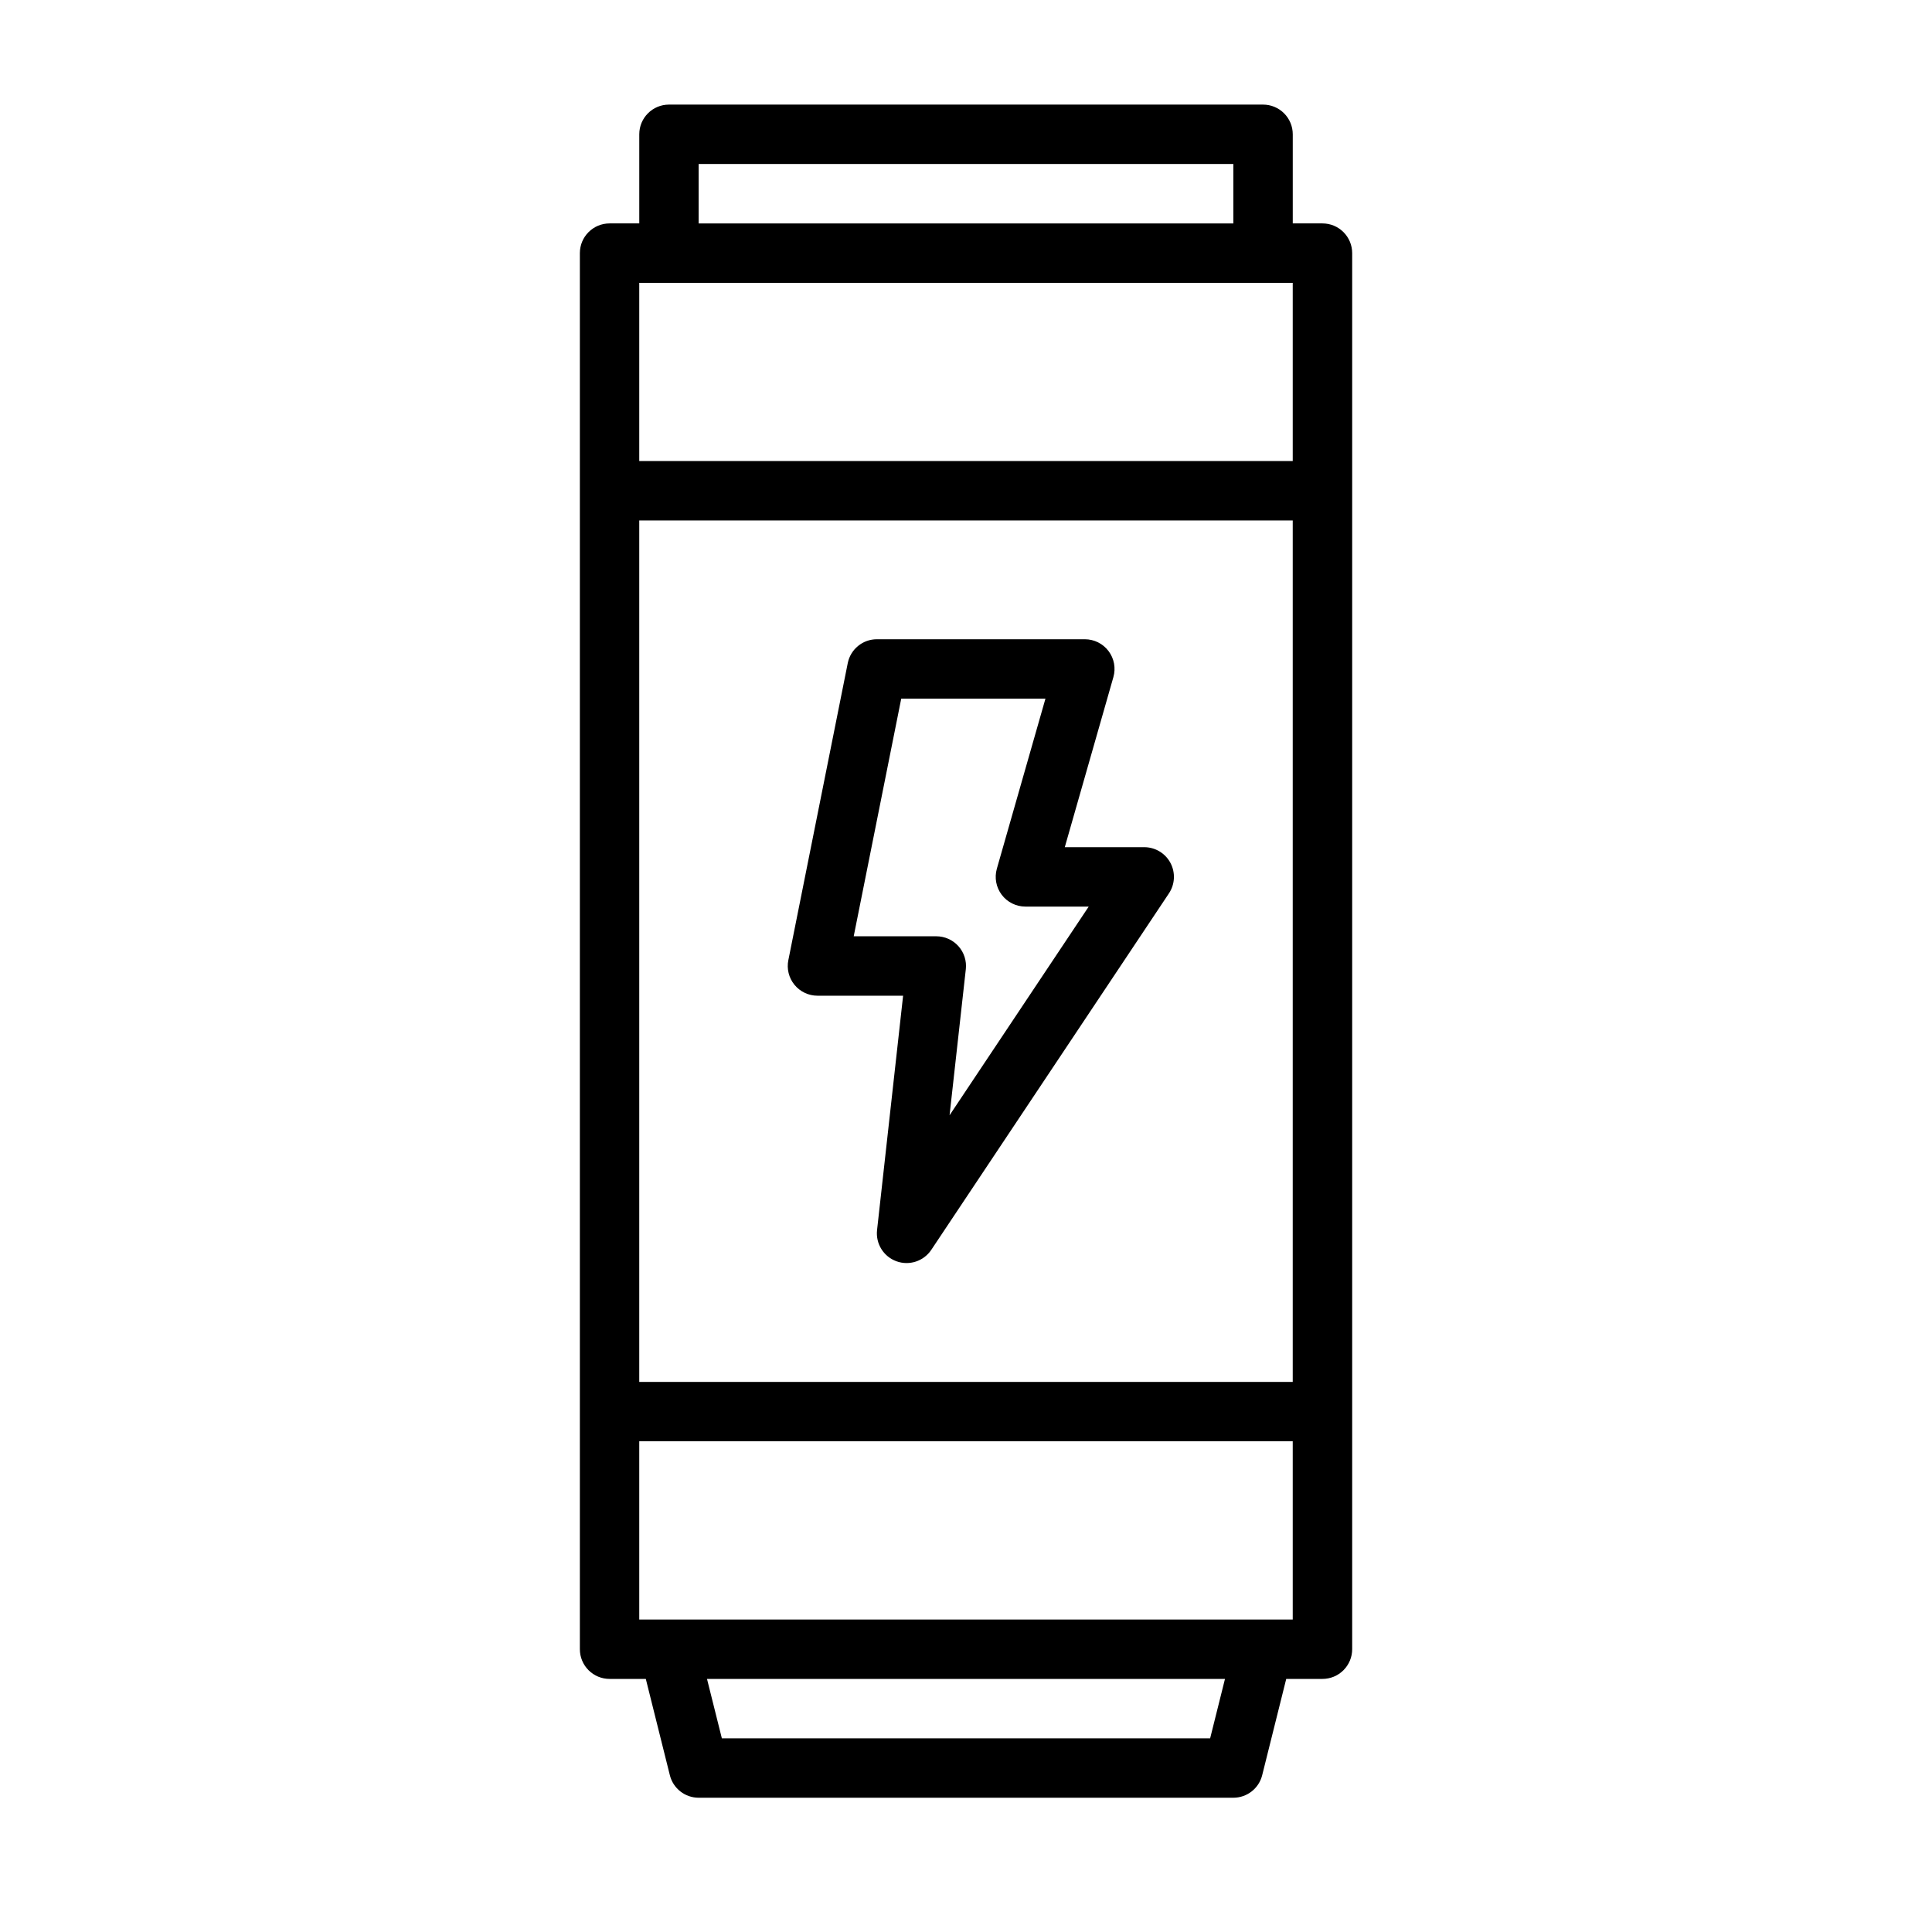
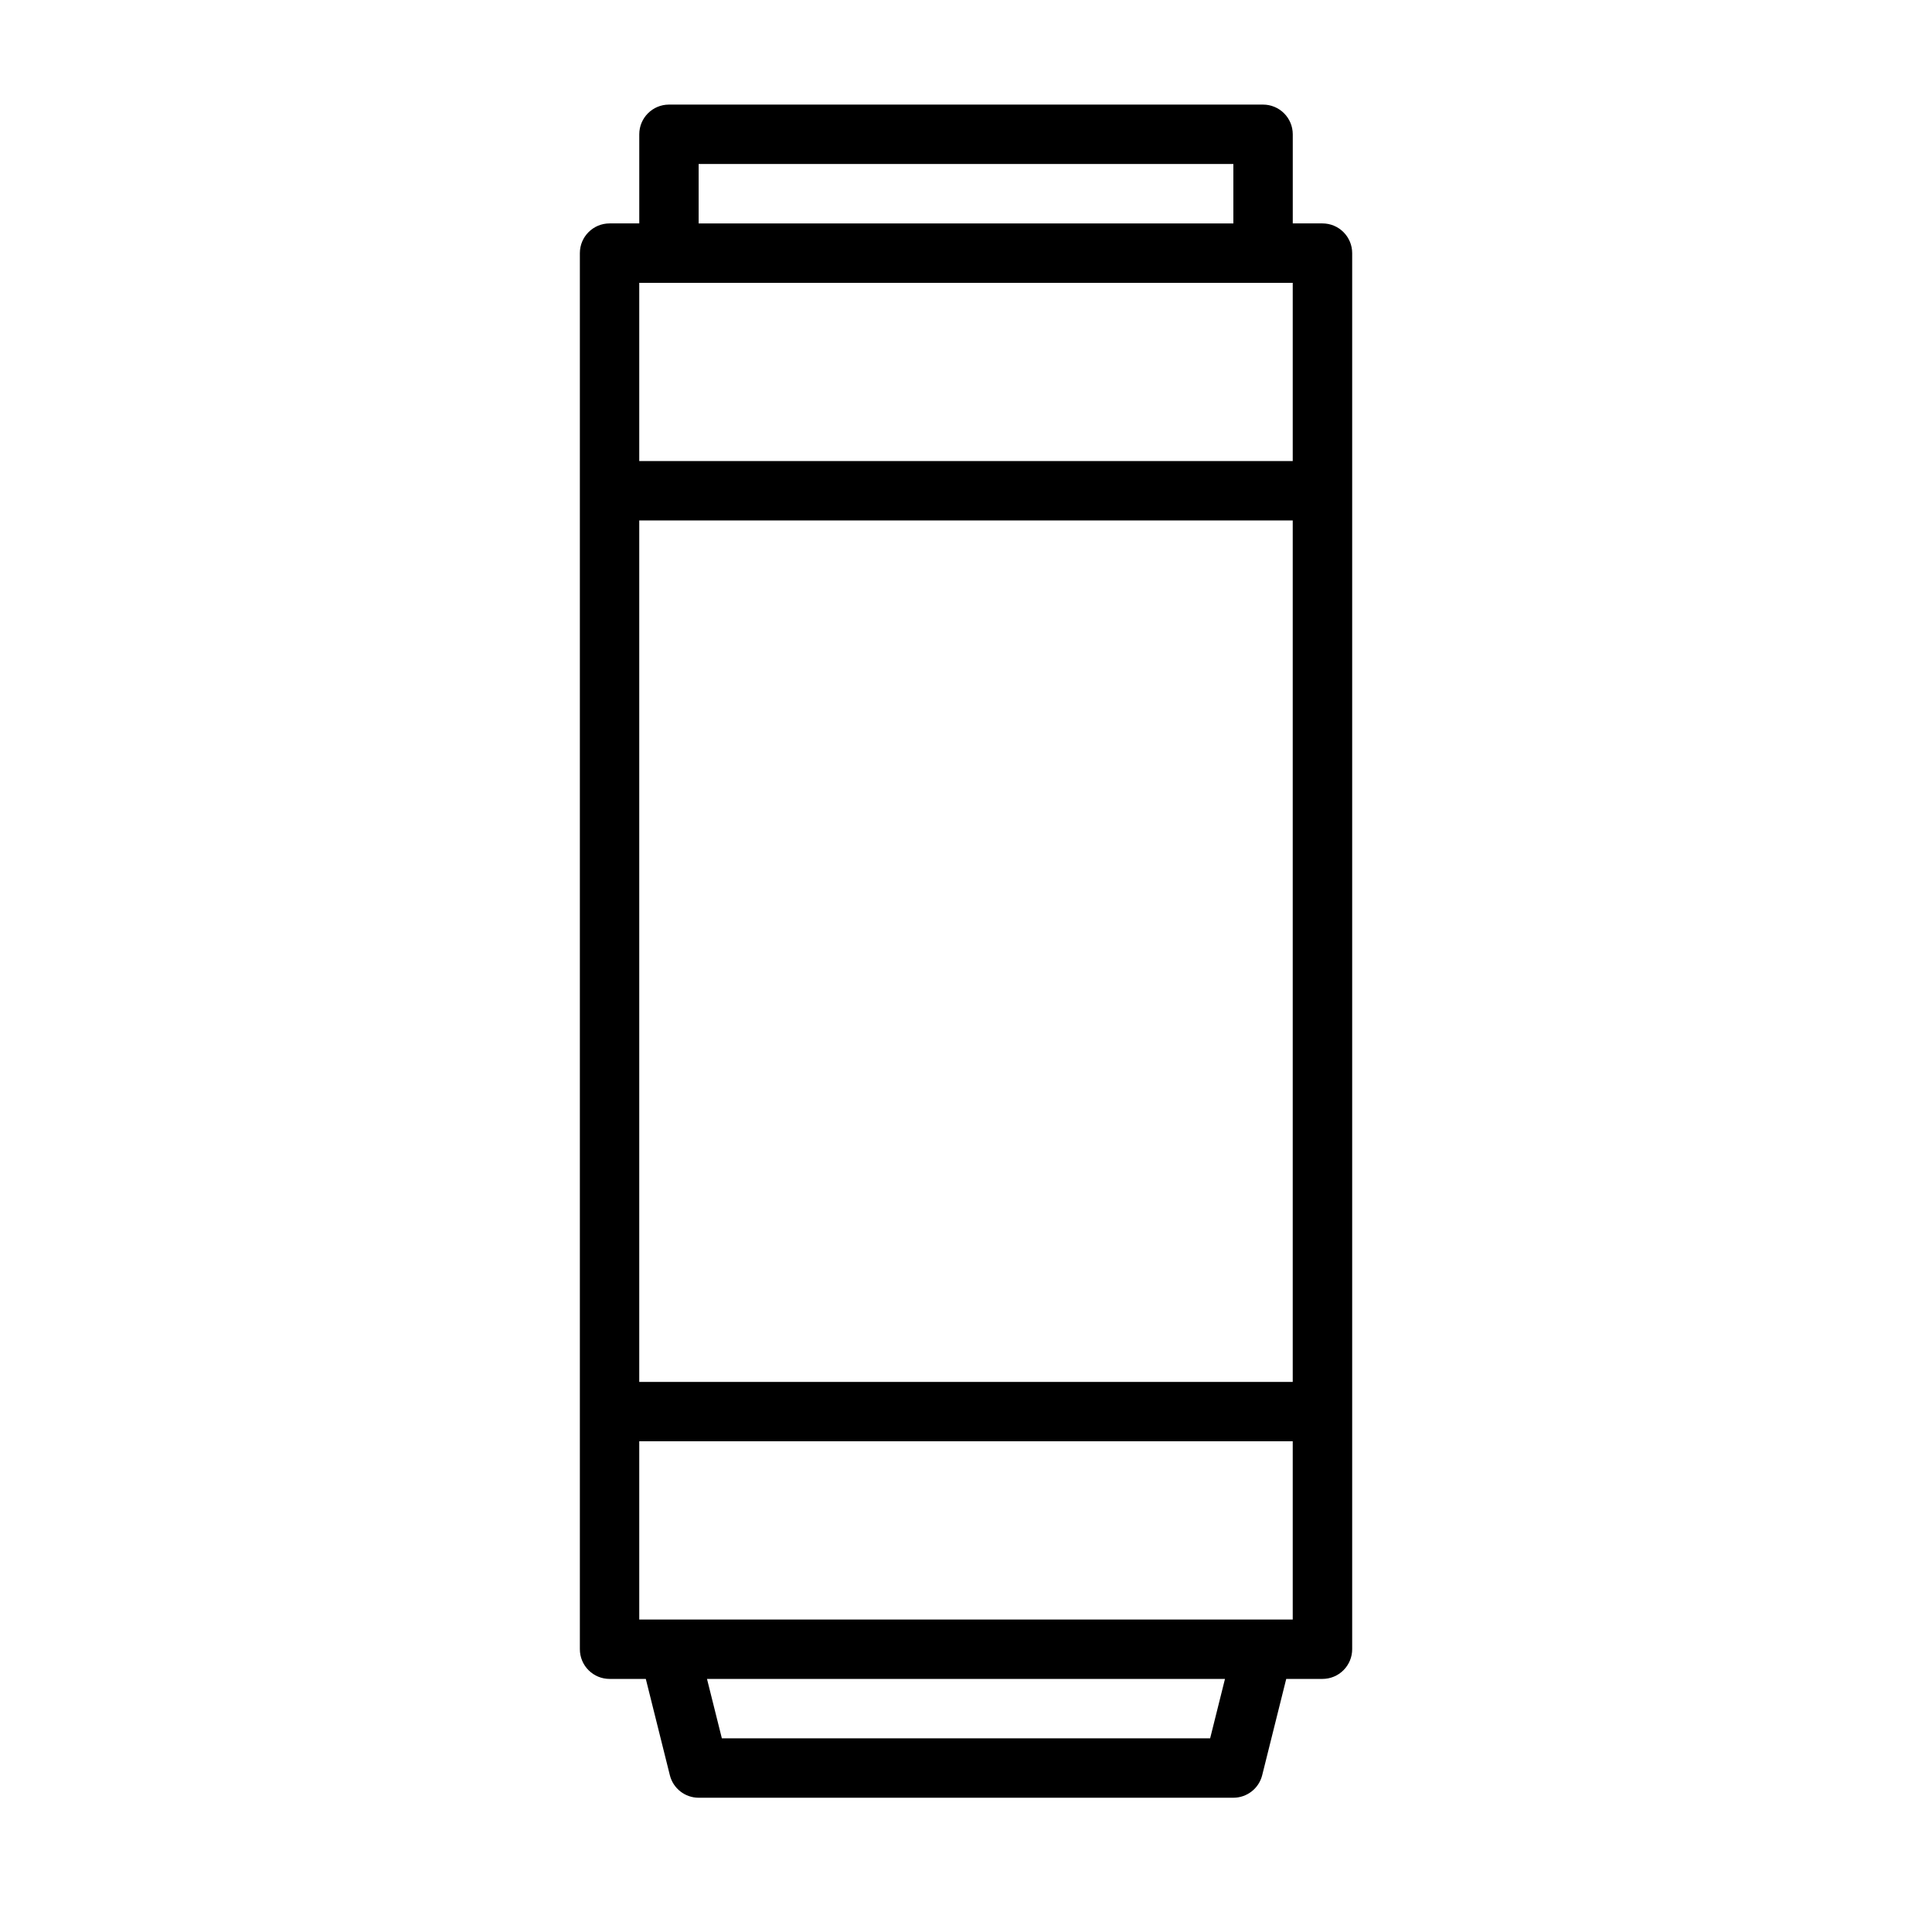
<svg xmlns="http://www.w3.org/2000/svg" fill="#000000" width="800px" height="800px" version="1.1" viewBox="144 144 512 512">
  <g>
    <path d="m305.54 588.93h9.605l6.375 25.527v0.004c0.875 3.5 4.023 5.957 7.633 5.957h141.7c3.609 0 6.758-2.457 7.637-5.957l6.375-25.531h9.602c2.09 0 4.094-0.828 5.566-2.305 1.477-1.477 2.309-3.477 2.309-5.566v-369.98c0-2.09-0.832-4.09-2.309-5.566-1.473-1.477-3.477-2.305-5.566-2.305h-7.871v-23.617c0-2.09-0.828-4.09-2.305-5.566-1.477-1.477-3.481-2.305-5.566-2.305h-157.44c-4.348 0-7.871 3.523-7.871 7.871v23.617h-7.871c-4.348 0-7.871 3.523-7.871 7.871v369.98c0 2.09 0.828 4.09 2.305 5.566 1.477 1.477 3.477 2.305 5.566 2.305zm159.16 15.742-129.4 0.004-3.938-15.742 137.27-0.004zm-135.55-417.21h141.7v15.746h-141.7zm-15.742 31.488h173.18v47.23l-173.18 0.004zm0 62.977h173.18v228.29h-173.18zm0 244.03h173.18v47.23l-173.18 0.004z" />
-     <path d="m447.23 368.51h-21.051l12.879-45.066v-0.004c0.68-2.375 0.203-4.934-1.285-6.906-1.488-1.973-3.816-3.129-6.285-3.129h-55.105c-3.742 0-6.965 2.633-7.715 6.297l-15.742 78.719-0.004 0.004c-0.473 2.316 0.121 4.723 1.617 6.551 1.496 1.832 3.734 2.894 6.098 2.894h22.695l-6.902 62.109c-0.402 3.609 1.719 7.023 5.129 8.266 3.414 1.242 7.231-0.008 9.246-3.031l62.977-94.465c1.609-2.414 1.762-5.519 0.391-8.082-1.367-2.559-4.039-4.156-6.941-4.156zm-51.586 71.047 4.305-38.691 0.004-0.004c0.246-2.223-0.469-4.449-1.961-6.117-1.496-1.668-3.629-2.621-5.867-2.621h-21.883l12.594-62.977h38.219l-12.879 45.066v0.004c-0.676 2.375-0.203 4.93 1.285 6.902 1.484 1.973 3.812 3.133 6.281 3.133h16.781z" />
  </g>
</svg>